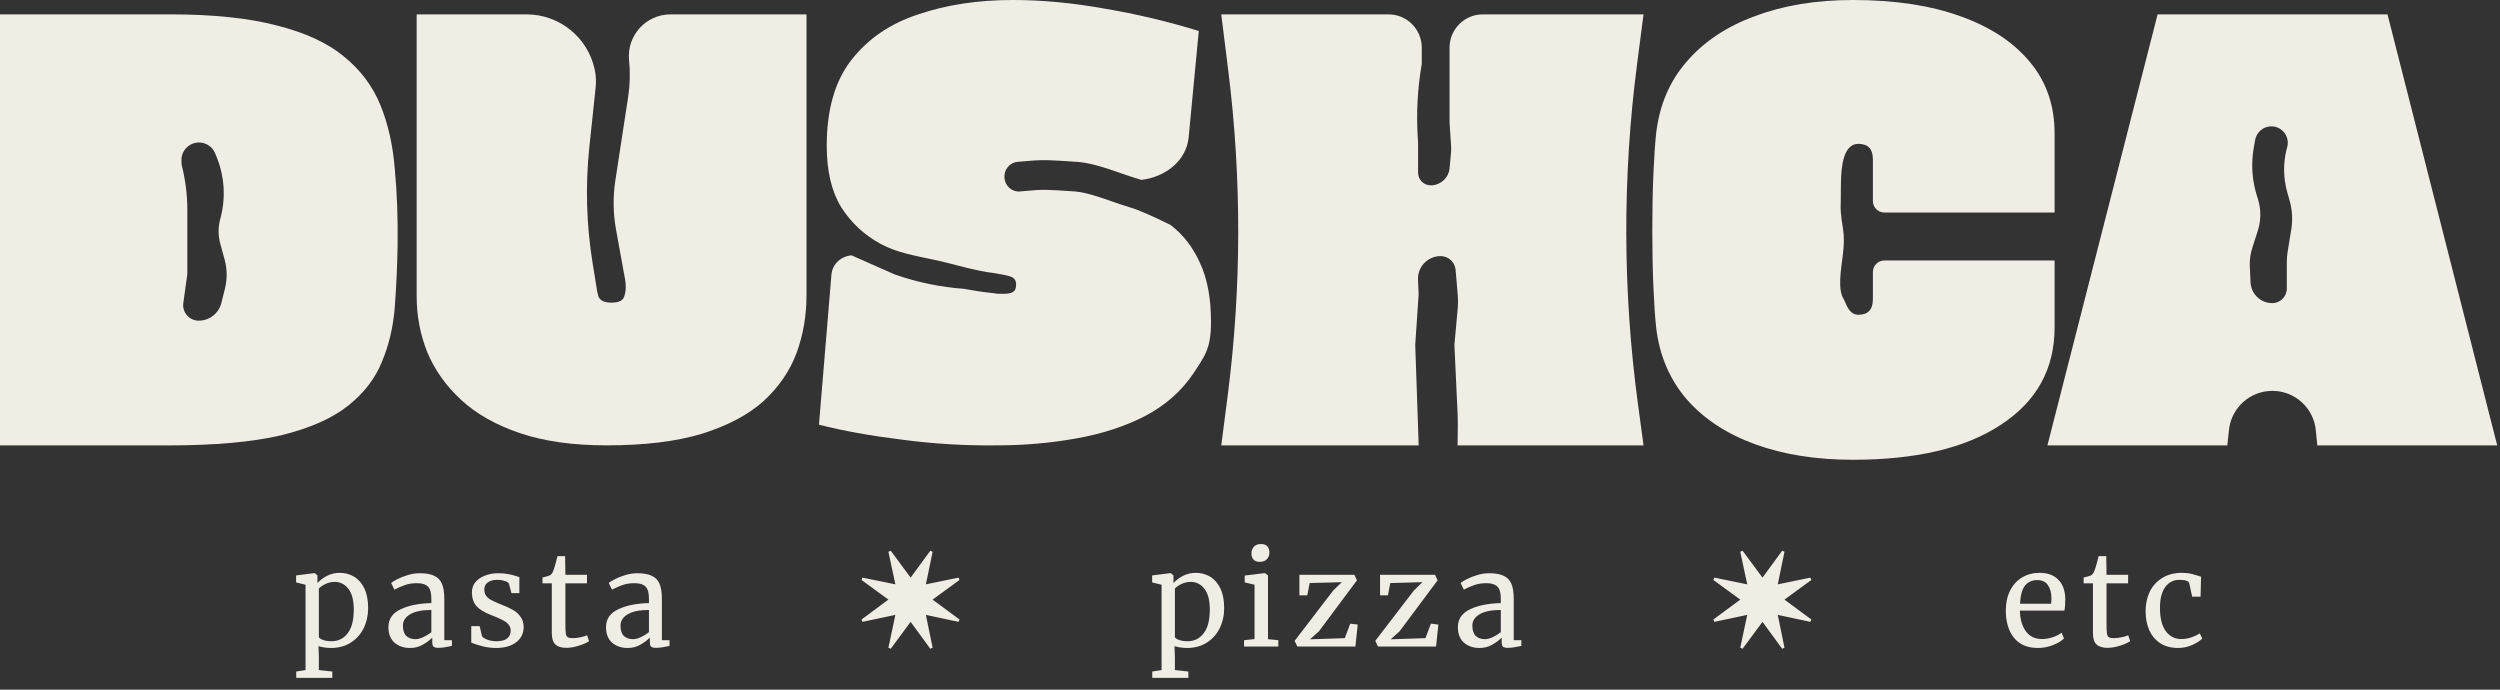
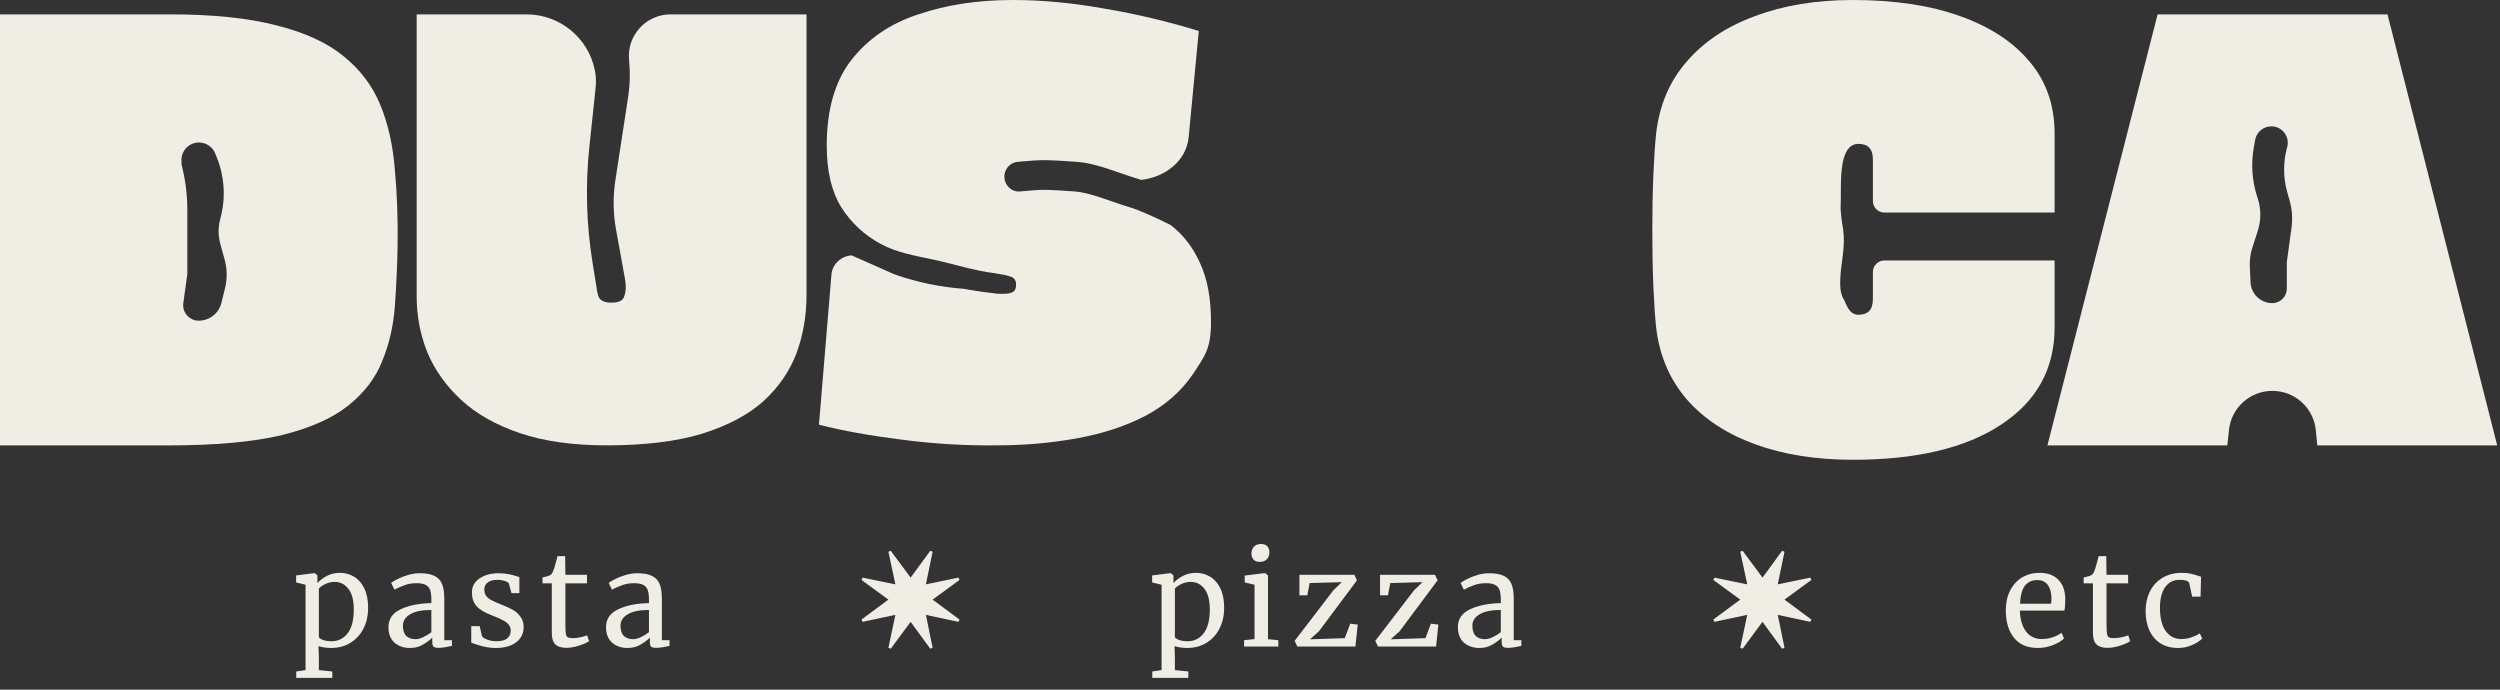
<svg xmlns="http://www.w3.org/2000/svg" fill="none" viewBox="0 0 174 48" height="48" width="174">
  <rect x="0" y="0" width="174" height="48" fill="#333333" stroke="none" />
  <path fill="#F0EDE5" d="M25.622 42.327C25.622 42.837 25.517 43.305 25.307 43.731C25.097 44.151 24.797 44.484 24.407 44.73C24.017 44.976 23.561 45.099 23.039 45.099C22.895 45.099 22.739 45.087 22.571 45.063C22.403 45.039 22.268 45.009 22.166 44.973L22.193 45.729V46.638L23.129 46.737V47.178H20.618V46.737L21.266 46.638V40.698L20.609 40.536V40.05L21.887 39.888H21.905L22.094 40.05V40.581C22.274 40.383 22.496 40.215 22.76 40.077C23.03 39.939 23.33 39.87 23.66 39.87C24.014 39.87 24.338 39.957 24.632 40.131C24.932 40.305 25.172 40.575 25.352 40.941C25.532 41.307 25.622 41.769 25.622 42.327ZM23.291 40.5C23.063 40.5 22.85 40.548 22.652 40.644C22.454 40.74 22.301 40.845 22.193 40.959V44.352C22.235 44.424 22.34 44.49 22.508 44.55C22.682 44.604 22.871 44.631 23.075 44.631C23.537 44.631 23.909 44.448 24.191 44.082C24.479 43.716 24.623 43.164 24.623 42.426C24.623 41.778 24.497 41.295 24.245 40.977C23.999 40.659 23.681 40.5 23.291 40.5ZM27.035 43.65C27.035 43.086 27.317 42.672 27.881 42.408C28.445 42.138 29.159 41.994 30.023 41.976V41.724C30.023 41.442 29.993 41.22 29.933 41.058C29.873 40.896 29.768 40.779 29.618 40.707C29.474 40.629 29.267 40.59 28.997 40.59C28.691 40.59 28.415 40.635 28.169 40.725C27.929 40.809 27.689 40.914 27.449 41.04L27.224 40.572C27.302 40.506 27.446 40.419 27.656 40.311C27.866 40.203 28.109 40.107 28.385 40.023C28.661 39.939 28.937 39.897 29.213 39.897C29.639 39.897 29.975 39.957 30.221 40.077C30.473 40.191 30.653 40.377 30.761 40.635C30.869 40.893 30.923 41.238 30.923 41.67V44.559H31.454V44.955C31.334 44.985 31.181 45.015 30.995 45.045C30.815 45.075 30.656 45.09 30.518 45.09C30.35 45.09 30.236 45.063 30.176 45.009C30.116 44.961 30.086 44.85 30.086 44.676V44.379C29.906 44.559 29.684 44.724 29.42 44.874C29.162 45.024 28.868 45.099 28.538 45.099C28.106 45.099 27.746 44.976 27.458 44.73C27.176 44.478 27.035 44.118 27.035 43.65ZM28.925 44.487C29.081 44.487 29.261 44.439 29.465 44.343C29.669 44.247 29.855 44.133 30.023 44.001V42.453C29.369 42.453 28.874 42.555 28.538 42.759C28.208 42.957 28.043 43.218 28.043 43.542C28.043 43.866 28.121 44.106 28.277 44.262C28.439 44.412 28.655 44.487 28.925 44.487ZM33.547 44.28C33.607 44.37 33.733 44.451 33.925 44.523C34.123 44.595 34.33 44.631 34.546 44.631C34.888 44.631 35.14 44.565 35.302 44.433C35.464 44.301 35.545 44.118 35.545 43.884C35.545 43.722 35.494 43.581 35.392 43.461C35.29 43.341 35.146 43.236 34.96 43.146C34.78 43.05 34.519 42.936 34.177 42.804C33.715 42.63 33.376 42.423 33.16 42.183C32.95 41.937 32.845 41.616 32.845 41.22C32.845 40.956 32.923 40.725 33.079 40.527C33.241 40.329 33.46 40.176 33.736 40.068C34.018 39.954 34.33 39.897 34.672 39.897C34.948 39.897 35.188 39.918 35.392 39.96C35.602 40.002 35.77 40.044 35.896 40.086C36.022 40.128 36.106 40.155 36.148 40.167V41.283H35.599L35.419 40.617C35.383 40.545 35.287 40.485 35.131 40.437C34.975 40.383 34.801 40.356 34.609 40.356C34.339 40.356 34.12 40.416 33.952 40.536C33.79 40.656 33.709 40.818 33.709 41.022C33.709 41.202 33.751 41.352 33.835 41.472C33.925 41.586 34.036 41.679 34.168 41.751C34.3 41.823 34.48 41.907 34.708 42.003L34.888 42.075C35.224 42.207 35.497 42.333 35.707 42.453C35.917 42.573 36.091 42.732 36.229 42.93C36.373 43.122 36.445 43.359 36.445 43.641C36.445 44.085 36.271 44.439 35.923 44.703C35.581 44.967 35.11 45.099 34.51 45.099C34.216 45.099 33.907 45.06 33.583 44.982C33.265 44.898 33.004 44.814 32.8 44.73V43.578H33.385L33.547 44.28ZM39.423 45.09C39.081 45.09 38.826 45.012 38.658 44.856C38.49 44.7 38.406 44.433 38.406 44.055V40.599H37.758V40.194C37.788 40.188 37.872 40.167 38.01 40.131C38.148 40.095 38.241 40.062 38.289 40.032C38.385 39.978 38.46 39.87 38.514 39.708C38.562 39.594 38.619 39.411 38.685 39.159C38.751 38.907 38.79 38.757 38.802 38.709H39.333L39.351 40.005H40.854V40.599H39.351V43.362C39.351 43.704 39.36 43.944 39.378 44.082C39.402 44.22 39.447 44.31 39.513 44.352C39.585 44.394 39.705 44.415 39.873 44.415C40.035 44.415 40.212 44.394 40.404 44.352C40.602 44.31 40.755 44.265 40.863 44.217L40.998 44.622C40.854 44.73 40.62 44.835 40.296 44.937C39.978 45.039 39.687 45.09 39.423 45.09ZM42.179 43.65C42.179 43.086 42.461 42.672 43.025 42.408C43.589 42.138 44.303 41.994 45.167 41.976V41.724C45.167 41.442 45.137 41.22 45.077 41.058C45.017 40.896 44.912 40.779 44.762 40.707C44.618 40.629 44.411 40.59 44.141 40.59C43.835 40.59 43.559 40.635 43.313 40.725C43.073 40.809 42.833 40.914 42.593 41.04L42.368 40.572C42.446 40.506 42.59 40.419 42.8 40.311C43.01 40.203 43.253 40.107 43.529 40.023C43.805 39.939 44.081 39.897 44.357 39.897C44.783 39.897 45.119 39.957 45.365 40.077C45.617 40.191 45.797 40.377 45.905 40.635C46.013 40.893 46.067 41.238 46.067 41.67V44.559H46.598V44.955C46.478 44.985 46.325 45.015 46.139 45.045C45.959 45.075 45.8 45.09 45.662 45.09C45.494 45.09 45.38 45.063 45.32 45.009C45.26 44.961 45.23 44.85 45.23 44.676V44.379C45.05 44.559 44.828 44.724 44.564 44.874C44.306 45.024 44.012 45.099 43.682 45.099C43.25 45.099 42.89 44.976 42.602 44.73C42.32 44.478 42.179 44.118 42.179 43.65ZM44.069 44.487C44.225 44.487 44.405 44.439 44.609 44.343C44.813 44.247 44.999 44.133 45.167 44.001V42.453C44.513 42.453 44.018 42.555 43.682 42.759C43.352 42.957 43.187 43.218 43.187 43.542C43.187 43.866 43.265 44.106 43.421 44.262C43.583 44.412 43.799 44.487 44.069 44.487ZM61.995 45.153L61.833 45.081L62.319 42.795L60.032 43.281L59.961 43.119L61.833 41.733L59.961 40.365L60.032 40.203L62.319 40.671L61.833 38.403L61.995 38.331L63.38 40.203L64.749 38.331L64.91 38.403L64.442 40.671L66.71 40.203L66.782 40.365L64.91 41.733L66.782 43.119L66.71 43.281L64.442 42.795L64.91 45.081L64.749 45.153L63.38 43.281L61.995 45.153ZM85.202 42.327C85.202 42.837 85.097 43.305 84.887 43.731C84.677 44.151 84.377 44.484 83.987 44.73C83.597 44.976 83.141 45.099 82.619 45.099C82.475 45.099 82.319 45.087 82.151 45.063C81.983 45.039 81.848 45.009 81.746 44.973L81.773 45.729V46.638L82.709 46.737V47.178H80.198V46.737L80.846 46.638V40.698L80.189 40.536V40.05L81.467 39.888H81.485L81.674 40.05V40.581C81.854 40.383 82.076 40.215 82.34 40.077C82.61 39.939 82.91 39.87 83.24 39.87C83.594 39.87 83.918 39.957 84.212 40.131C84.512 40.305 84.752 40.575 84.932 40.941C85.112 41.307 85.202 41.769 85.202 42.327ZM82.871 40.5C82.643 40.5 82.43 40.548 82.232 40.644C82.034 40.74 81.881 40.845 81.773 40.959V44.352C81.815 44.424 81.92 44.49 82.088 44.55C82.262 44.604 82.451 44.631 82.655 44.631C83.117 44.631 83.489 44.448 83.771 44.082C84.059 43.716 84.203 43.164 84.203 42.426C84.203 41.778 84.077 41.295 83.825 40.977C83.579 40.659 83.261 40.5 82.871 40.5ZM87.676 39.105C87.484 39.105 87.34 39.051 87.244 38.943C87.148 38.835 87.1 38.697 87.1 38.529C87.1 38.337 87.157 38.178 87.271 38.052C87.391 37.926 87.553 37.863 87.757 37.863C87.961 37.863 88.111 37.917 88.207 38.025C88.303 38.133 88.351 38.271 88.351 38.439C88.351 38.643 88.291 38.805 88.171 38.925C88.057 39.045 87.895 39.105 87.685 39.105H87.676ZM87.316 40.698L86.632 40.536V40.059L88.027 39.888H88.045L88.252 40.05V44.487L88.972 44.559V45H86.587V44.559L87.316 44.478V40.698ZM91.15 40.581L90.988 41.436H90.439V40.005H94.264L94.444 40.392L91.798 43.938L91.177 44.496L93.598 44.415L93.976 43.407L94.498 43.47L94.336 45H90.295L90.106 44.604L92.797 41.094L93.391 40.518L91.15 40.581ZM96.763 40.581L96.602 41.436H96.052V40.005H99.877L100.057 40.392L97.412 43.938L96.79 44.496L99.212 44.415L99.59 43.407L100.111 43.47L99.95 45H95.909L95.719 44.604L98.41 41.094L99.004 40.518L96.763 40.581ZM101.468 43.65C101.468 43.086 101.75 42.672 102.314 42.408C102.878 42.138 103.592 41.994 104.456 41.976V41.724C104.456 41.442 104.426 41.22 104.366 41.058C104.306 40.896 104.201 40.779 104.051 40.707C103.907 40.629 103.7 40.59 103.43 40.59C103.124 40.59 102.848 40.635 102.602 40.725C102.362 40.809 102.122 40.914 101.882 41.04L101.657 40.572C101.735 40.506 101.879 40.419 102.089 40.311C102.299 40.203 102.542 40.107 102.818 40.023C103.094 39.939 103.37 39.897 103.646 39.897C104.072 39.897 104.408 39.957 104.654 40.077C104.906 40.191 105.086 40.377 105.194 40.635C105.302 40.893 105.356 41.238 105.356 41.67V44.559H105.887V44.955C105.767 44.985 105.614 45.015 105.428 45.045C105.248 45.075 105.089 45.09 104.951 45.09C104.783 45.09 104.669 45.063 104.609 45.009C104.549 44.961 104.519 44.85 104.519 44.676V44.379C104.339 44.559 104.117 44.724 103.853 44.874C103.595 45.024 103.301 45.099 102.971 45.099C102.539 45.099 102.179 44.976 101.891 44.73C101.609 44.478 101.468 44.118 101.468 43.65ZM103.358 44.487C103.514 44.487 103.694 44.439 103.898 44.343C104.102 44.247 104.288 44.133 104.456 44.001V42.453C103.802 42.453 103.307 42.555 102.971 42.759C102.641 42.957 102.476 43.218 102.476 43.542C102.476 43.866 102.554 44.106 102.71 44.262C102.872 44.412 103.088 44.487 103.358 44.487ZM121.284 45.153L121.122 45.081L121.608 42.795L119.322 43.281L119.25 43.119L121.122 41.733L119.25 40.365L119.322 40.203L121.608 40.671L121.122 38.403L121.284 38.331L122.67 40.203L124.038 38.331L124.2 38.403L123.732 40.671L126 40.203L126.072 40.365L124.2 41.733L126.072 43.119L126 43.281L123.732 42.795L124.2 45.081L124.038 45.153L122.67 43.281L121.284 45.153ZM141.836 45.099C141.11 45.099 140.555 44.862 140.171 44.388C139.793 43.914 139.604 43.281 139.604 42.489C139.604 41.967 139.703 41.508 139.901 41.112C140.099 40.716 140.375 40.41 140.729 40.194C141.089 39.978 141.497 39.87 141.953 39.87C142.511 39.87 142.943 40.026 143.249 40.338C143.561 40.644 143.726 41.085 143.744 41.661C143.744 42.027 143.723 42.306 143.681 42.498H140.585C140.597 43.092 140.735 43.572 140.999 43.938C141.263 44.298 141.638 44.478 142.124 44.478C142.364 44.478 142.613 44.436 142.871 44.352C143.135 44.262 143.339 44.157 143.483 44.037L143.654 44.433C143.48 44.613 143.222 44.769 142.88 44.901C142.538 45.033 142.19 45.099 141.836 45.099ZM142.754 42.021C142.772 41.895 142.781 41.766 142.781 41.634C142.775 41.244 142.691 40.938 142.529 40.716C142.373 40.488 142.124 40.374 141.782 40.374C141.434 40.374 141.155 40.5 140.945 40.752C140.741 41.004 140.624 41.427 140.594 42.021H142.754ZM146.686 45.09C146.344 45.09 146.089 45.012 145.921 44.856C145.753 44.7 145.669 44.433 145.669 44.055V40.599H145.021V40.194C145.051 40.188 145.135 40.167 145.273 40.131C145.411 40.095 145.504 40.062 145.552 40.032C145.648 39.978 145.723 39.87 145.777 39.708C145.825 39.594 145.882 39.411 145.948 39.159C146.014 38.907 146.053 38.757 146.065 38.709H146.596L146.614 40.005H148.117V40.599H146.614V43.362C146.614 43.704 146.623 43.944 146.641 44.082C146.665 44.22 146.71 44.31 146.776 44.352C146.848 44.394 146.968 44.415 147.136 44.415C147.298 44.415 147.475 44.394 147.667 44.352C147.865 44.31 148.018 44.265 148.126 44.217L148.261 44.622C148.117 44.73 147.883 44.835 147.559 44.937C147.241 45.039 146.95 45.09 146.686 45.09ZM149.334 42.534C149.334 42.036 149.43 41.586 149.622 41.184C149.82 40.782 150.108 40.464 150.486 40.23C150.87 39.99 151.329 39.87 151.863 39.87C152.121 39.87 152.343 39.894 152.529 39.942C152.715 39.99 152.937 40.056 153.195 40.14L153.159 41.526H152.574L152.376 40.608C152.34 40.44 152.112 40.356 151.692 40.356C151.272 40.356 150.939 40.527 150.693 40.869C150.453 41.205 150.333 41.685 150.333 42.309C150.333 43.017 150.468 43.557 150.738 43.929C151.014 44.295 151.371 44.478 151.809 44.478C152.061 44.478 152.298 44.439 152.52 44.361C152.748 44.283 152.943 44.19 153.105 44.082L153.276 44.442C153.114 44.61 152.874 44.763 152.556 44.901C152.244 45.033 151.926 45.099 151.602 45.099C151.11 45.099 150.693 44.988 150.351 44.766C150.015 44.544 149.76 44.241 149.586 43.857C149.418 43.467 149.334 43.026 149.334 42.534Z" />
-   <path fill="#F0EDE5" d="M173.806 31H161.284L161.181 29.947C161.029 28.391 159.721 27.204 158.158 27.204V27.204C156.604 27.204 155.301 28.376 155.137 29.921L155.022 31H142.5L150.169 1H166.17L173.806 31ZM158.086 8.794C157.53 8.794 157.055 9.192 156.958 9.739L156.864 10.272C156.663 11.401 156.741 12.562 157.089 13.655L157.146 13.832C157.377 14.557 157.376 15.335 157.143 16.059L156.758 17.256C156.626 17.667 156.568 18.098 156.587 18.529L156.637 19.649C156.673 20.459 157.34 21.098 158.151 21.098V21.098C158.71 21.098 159.162 20.645 159.162 20.087V18.25C159.162 18.002 159.182 17.754 159.222 17.509L159.473 15.966C159.582 15.294 159.542 14.607 159.355 13.952L159.198 13.398C158.913 12.398 158.9 11.339 159.162 10.332V10.332L159.179 10.278C159.407 9.541 158.857 8.794 158.086 8.794V8.794Z" />
+   <path fill="#F0EDE5" d="M173.806 31H161.284L161.181 29.947C161.029 28.391 159.721 27.204 158.158 27.204V27.204C156.604 27.204 155.301 28.376 155.137 29.921L155.022 31H142.5L150.169 1H166.17L173.806 31ZM158.086 8.794C157.53 8.794 157.055 9.192 156.958 9.739L156.864 10.272C156.663 11.401 156.741 12.562 157.089 13.655L157.146 13.832C157.377 14.557 157.376 15.335 157.143 16.059L156.758 17.256C156.626 17.667 156.568 18.098 156.587 18.529L156.637 19.649C156.673 20.459 157.34 21.098 158.151 21.098V21.098C158.71 21.098 159.162 20.645 159.162 20.087V18.25L159.473 15.966C159.582 15.294 159.542 14.607 159.355 13.952L159.198 13.398C158.913 12.398 158.9 11.339 159.162 10.332V10.332L159.179 10.278C159.407 9.541 158.857 8.794 158.086 8.794V8.794Z" />
  <path fill="#F0EDE5" d="M130.353 18.929C130.353 18.488 130.711 18.129 131.153 18.129H143V22.788C143 25.672 141.757 27.928 139.272 29.557C136.812 31.186 133.375 32 128.962 32C126.4 32 124.13 31.64 122.152 30.919C120.174 30.198 118.589 29.156 117.397 27.795C116.205 26.406 115.495 24.738 115.266 22.788C115.19 22.068 115.127 21.12 115.076 19.945C115.025 18.743 115 17.435 115 16.02C115 14.605 115.025 13.31 115.076 12.135C115.127 10.96 115.19 10.012 115.266 9.292C115.495 7.316 116.205 5.647 117.397 4.285C118.589 2.897 120.174 1.842 122.152 1.121C124.13 0.374 126.4 0 128.962 0C131.853 0 134.339 0.374 136.418 1.121C138.524 1.869 140.147 2.937 141.288 4.325C142.429 5.687 143 7.343 143 9.292V14.792H131.153C130.711 14.792 130.353 14.434 130.353 13.992V11.094C130.353 10.373 130.022 10.012 129.338 10.012V10.012C128.289 10.012 128.157 11.603 128.13 12.651C128.126 12.796 128.124 12.953 128.124 13.123C128.124 14.774 128.082 14.199 128.124 14.792C128.172 15.473 128.282 15.756 128.322 16.38V16.38C128.397 17.54 128.041 18.695 128.078 19.856C128.09 20.214 128.156 20.563 128.322 20.826C128.482 21.08 128.653 21.907 129.338 21.907C130.022 21.907 130.353 21.547 130.353 20.826V18.929Z" />
  <path fill="#F0EDE5" d="M29 1H36.648C38.945 1 40.927 2.612 41.396 4.86V4.86C41.48 5.264 41.5 5.677 41.457 6.087L41.02 10.218C40.736 12.91 40.811 15.629 41.244 18.301L41.522 20.02C41.522 20.098 41.561 20.291 41.638 20.6C41.741 20.909 42.051 21.064 42.566 21.064C43.081 21.064 43.378 20.909 43.455 20.6V20.6C43.581 20.221 43.574 19.822 43.502 19.429L42.877 15.985C42.671 14.852 42.655 13.694 42.829 12.556L43.721 6.73C43.849 5.893 43.87 5.043 43.784 4.2V4.2C43.608 2.488 44.951 1 46.672 1H56.132V20.561C56.132 21.979 55.9 23.319 55.436 24.581C54.972 25.818 54.212 26.926 53.156 27.905C52.099 28.858 50.669 29.618 48.866 30.185C47.088 30.726 44.872 30.997 42.218 30.997C39.873 30.997 37.864 30.713 36.189 30.147C34.514 29.58 33.148 28.807 32.092 27.828C31.035 26.849 30.25 25.741 29.734 24.504C29.245 23.267 29 21.979 29 20.639V1Z" />
  <path fill="#F0EDE5" d="M11.827 1C14.842 1 17.328 1.26 19.286 1.779C21.244 2.273 22.79 2.987 23.924 3.922C25.083 4.857 25.933 5.987 26.475 7.312C27.016 8.636 27.351 10.13 27.48 11.792C27.634 13.428 27.699 15.195 27.673 17.091C27.647 18.545 27.583 19.961 27.48 21.338C27.376 22.714 27.08 23.988 26.591 25.156C26.127 26.325 25.341 27.35 24.233 28.233C23.125 29.116 21.566 29.805 19.557 30.299C17.547 30.766 14.944 31 11.749 31H0V1H11.827ZM13.848 9.917C13.159 9.917 12.606 10.488 12.629 11.177L12.639 11.467C12.904 12.496 13.038 13.555 13.038 14.618V19.072L12.759 21.088C12.669 21.739 13.174 22.319 13.831 22.319C14.576 22.319 15.226 21.812 15.407 21.089L15.657 20.085C15.823 19.421 15.815 18.726 15.634 18.066L15.333 16.97C15.18 16.412 15.177 15.823 15.323 15.264L15.356 15.138C15.716 13.76 15.626 12.304 15.099 10.981L14.98 10.685C14.796 10.221 14.347 9.917 13.848 9.917Z" />
-   <path fill="#F0EDE5" d="M100.889 8.516L100.995 10.139C101.006 10.312 101.004 10.486 100.988 10.659L100.893 11.699C100.831 12.379 100.261 12.899 99.578 12.899C99.092 12.899 98.698 12.505 98.698 12.019V9.899L98.68 9.639C98.566 7.905 98.658 6.165 98.954 4.454V3.314C98.954 2.036 97.919 1 96.641 1H85L85.491 4.942C86.427 12.462 86.411 20.069 85.441 27.584L85 31H98.736V30.865L98.5 24L98.736 20.5L98.693 19.463C98.656 18.569 99.371 17.825 100.265 17.825C100.809 17.825 101.263 18.241 101.31 18.784L101.463 20.571C101.488 20.856 101.487 21.143 101.461 21.429L101.227 24L101.448 28.767C101.472 29.299 101.462 29.947 101.454 30.457C101.451 30.667 101.448 30.854 101.448 31H101.5H114.39L113.997 28.081C112.939 20.239 112.921 12.291 113.942 4.444L114.39 1H103.203C101.925 1 100.889 2.036 100.889 3.314V8.516Z" clip-rule="evenodd" fill-rule="evenodd" />
  <path fill="#F0EDE5" d="M70.488 0C72.524 0 74.65 0.199 76.866 0.599C79.082 0.971 81.272 1.491 83.436 2.156L82.731 9.547C82.571 11.217 81.077 12.333 79.433 12.521C79.343 12.491 79.258 12.462 79.176 12.438C78.825 12.337 78.464 12.211 78.064 12.072C77.804 11.981 77.526 11.885 77.225 11.785C76.519 11.553 75.719 11.32 74.976 11.266C74.044 11.197 73.389 11.164 72.927 11.149C72.296 11.13 71.649 11.19 71.084 11.242C70.994 11.251 70.905 11.259 70.819 11.267C70.269 11.316 69.861 11.816 69.908 12.385C69.956 12.953 70.44 13.375 70.99 13.326C71.088 13.318 71.184 13.308 71.278 13.3C71.851 13.247 72.366 13.2 72.868 13.215C73.294 13.228 73.921 13.26 74.834 13.327C75.322 13.363 75.928 13.527 76.617 13.754C76.845 13.829 77.093 13.915 77.344 14.002C77.788 14.156 78.246 14.316 78.635 14.429C79.256 14.609 80.307 15.086 81.263 15.556C81.332 15.59 81.401 15.625 81.469 15.658C82.343 16.323 83.025 17.201 83.514 18.291C84.029 19.383 84.286 20.755 84.286 22.405C84.286 24.242 83.874 24.754 83.05 26.005C82.225 27.23 81.105 28.215 79.688 28.96C78.296 29.679 76.698 30.198 74.894 30.518C73.117 30.837 71.275 30.997 69.368 30.997C67.152 31.024 64.949 30.89 62.759 30.598C60.594 30.331 58.675 29.985 57 29.559L57.868 19.115C57.932 18.347 58.571 17.825 59.27 17.773L62.227 19.083L62.4 19.144C63.911 19.664 65.478 19.983 67.062 20.1C67.714 20.221 68.416 20.33 69.175 20.408C69.303 20.435 69.419 20.448 69.522 20.448H69.87C70.153 20.448 70.359 20.408 70.488 20.328C70.643 20.248 70.721 20.076 70.721 19.81C70.721 19.517 70.592 19.33 70.334 19.25C70.102 19.17 69.728 19.091 69.213 19.011C67.822 18.851 66.394 18.371 65.003 18.078C63.638 17.785 62.424 17.586 61.29 16.974C60.156 16.361 59.242 15.509 58.546 14.418C57.876 13.326 57.541 11.902 57.541 10.145C57.541 7.642 58.108 5.658 59.241 4.193C60.401 2.702 61.96 1.637 63.918 0.998C65.876 0.332 68.066 3.11003e-05 70.488 0Z" />
</svg>